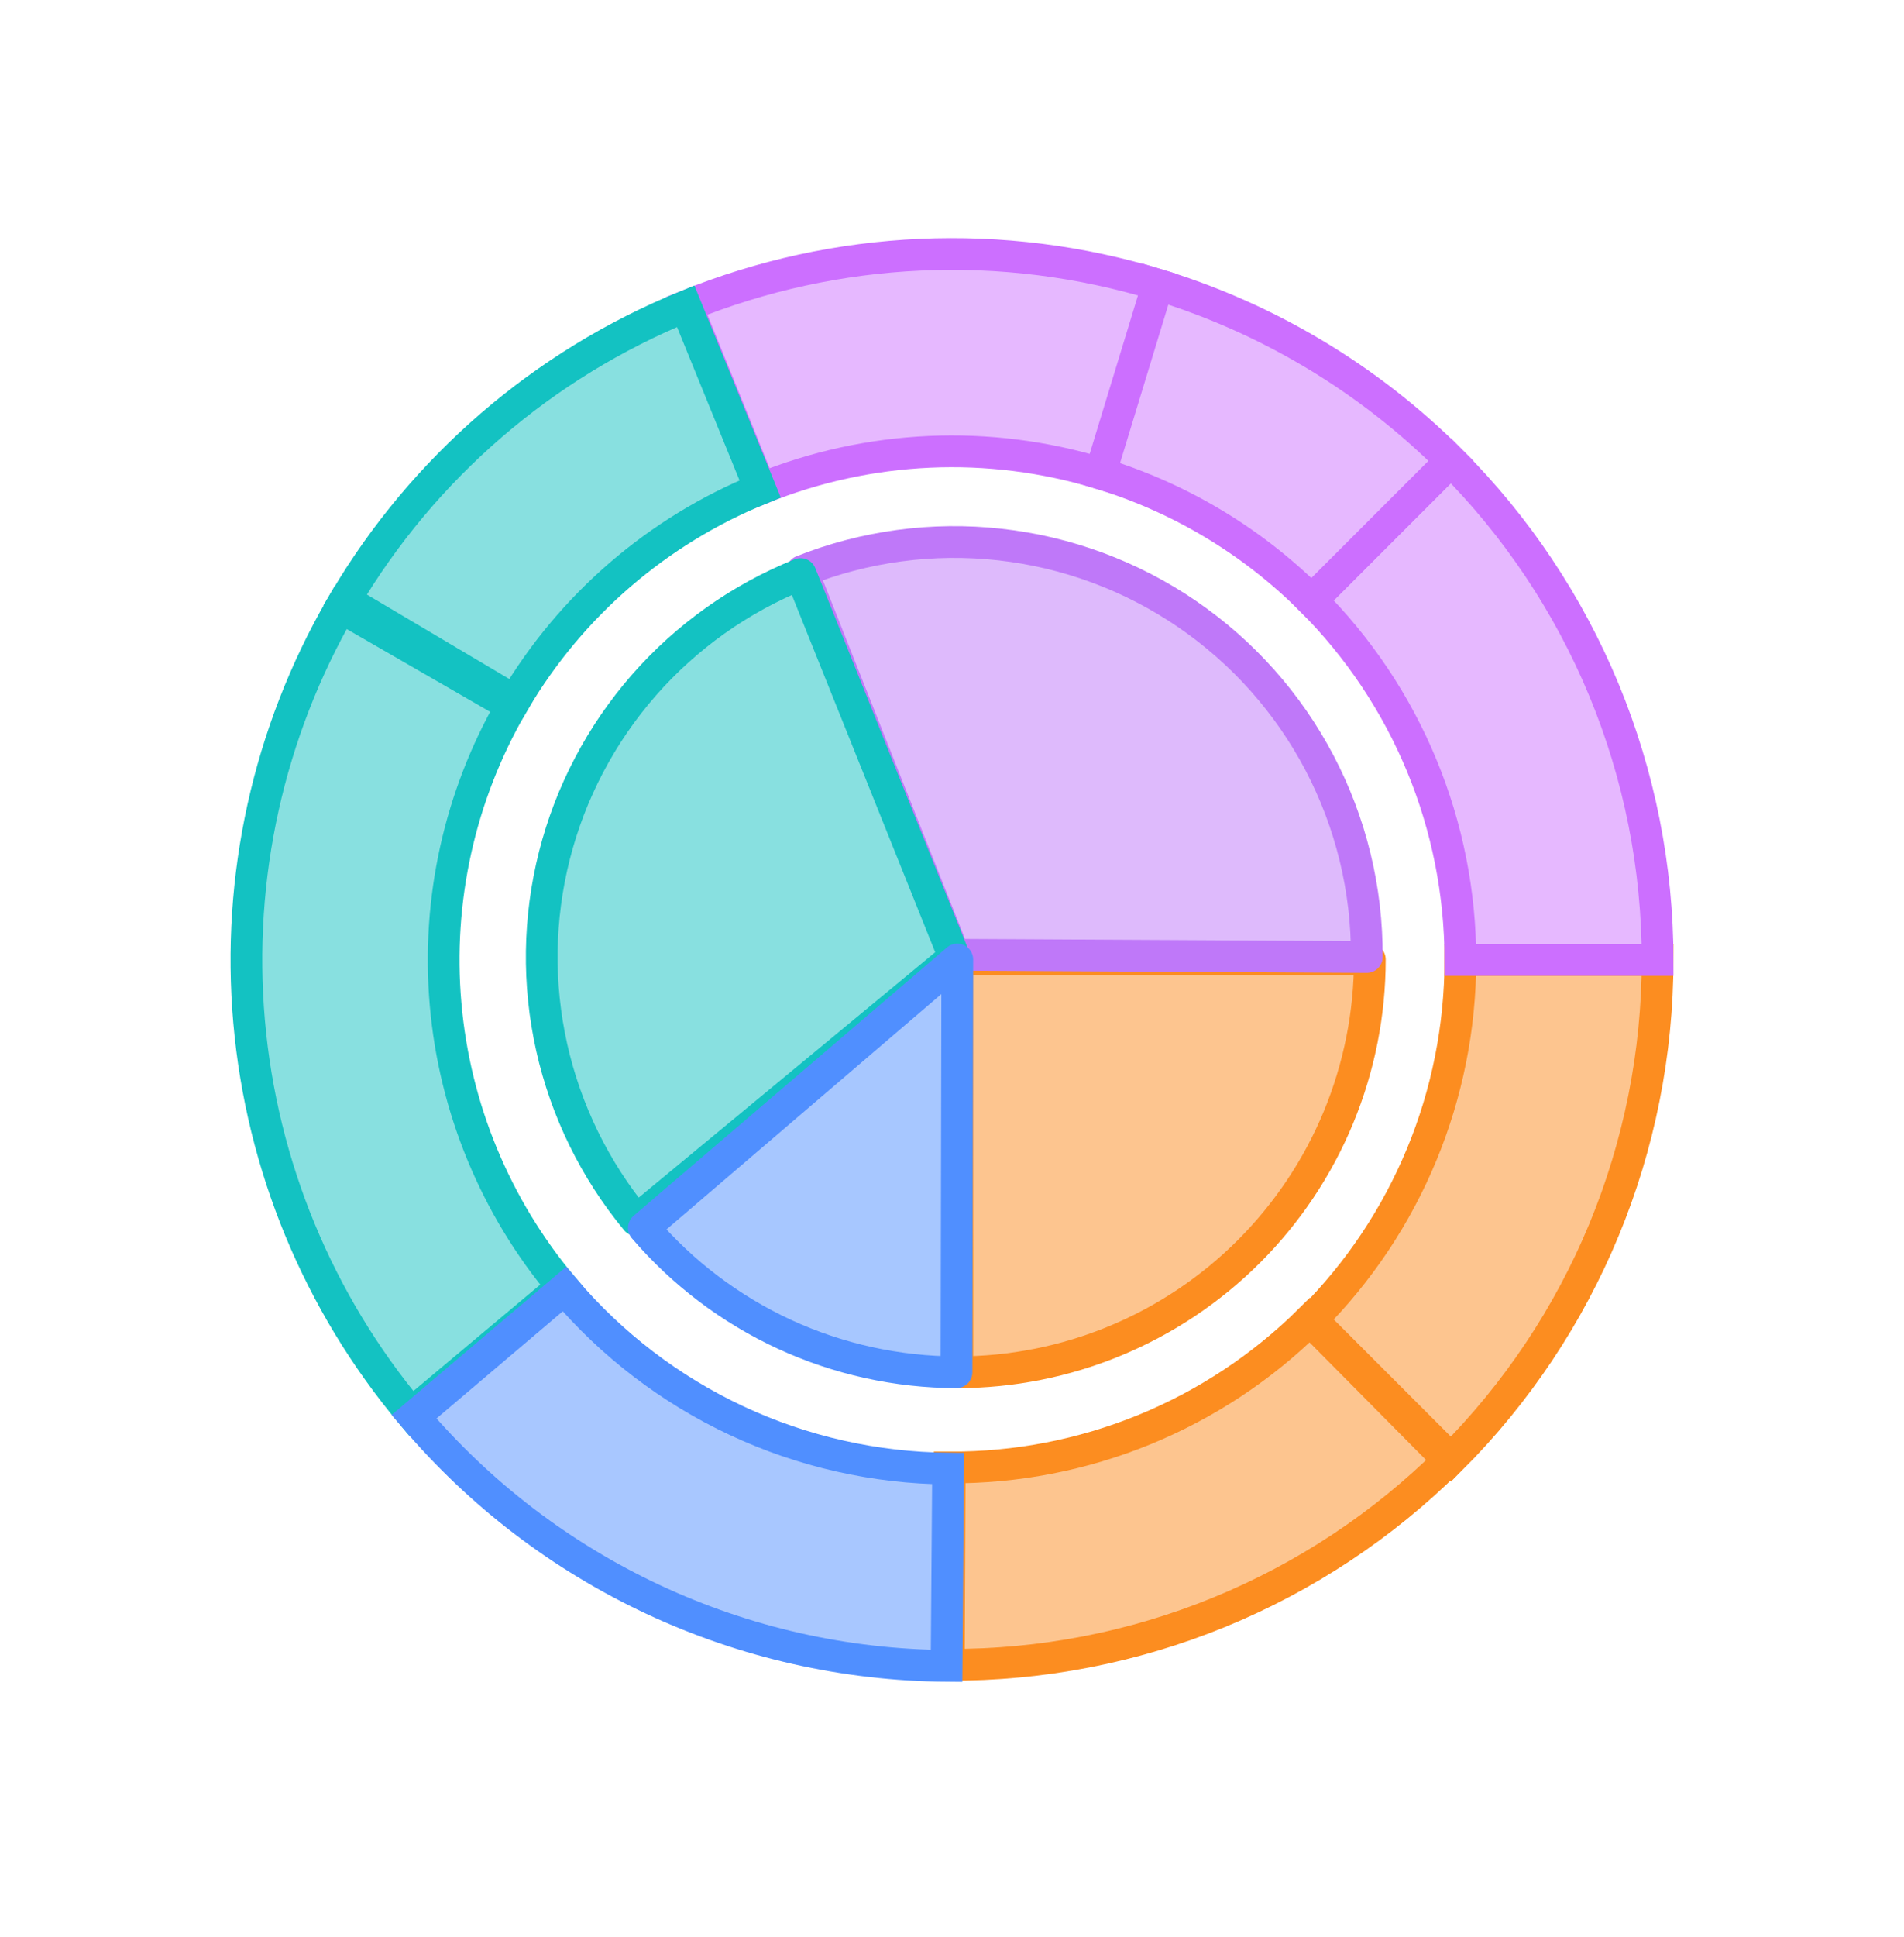
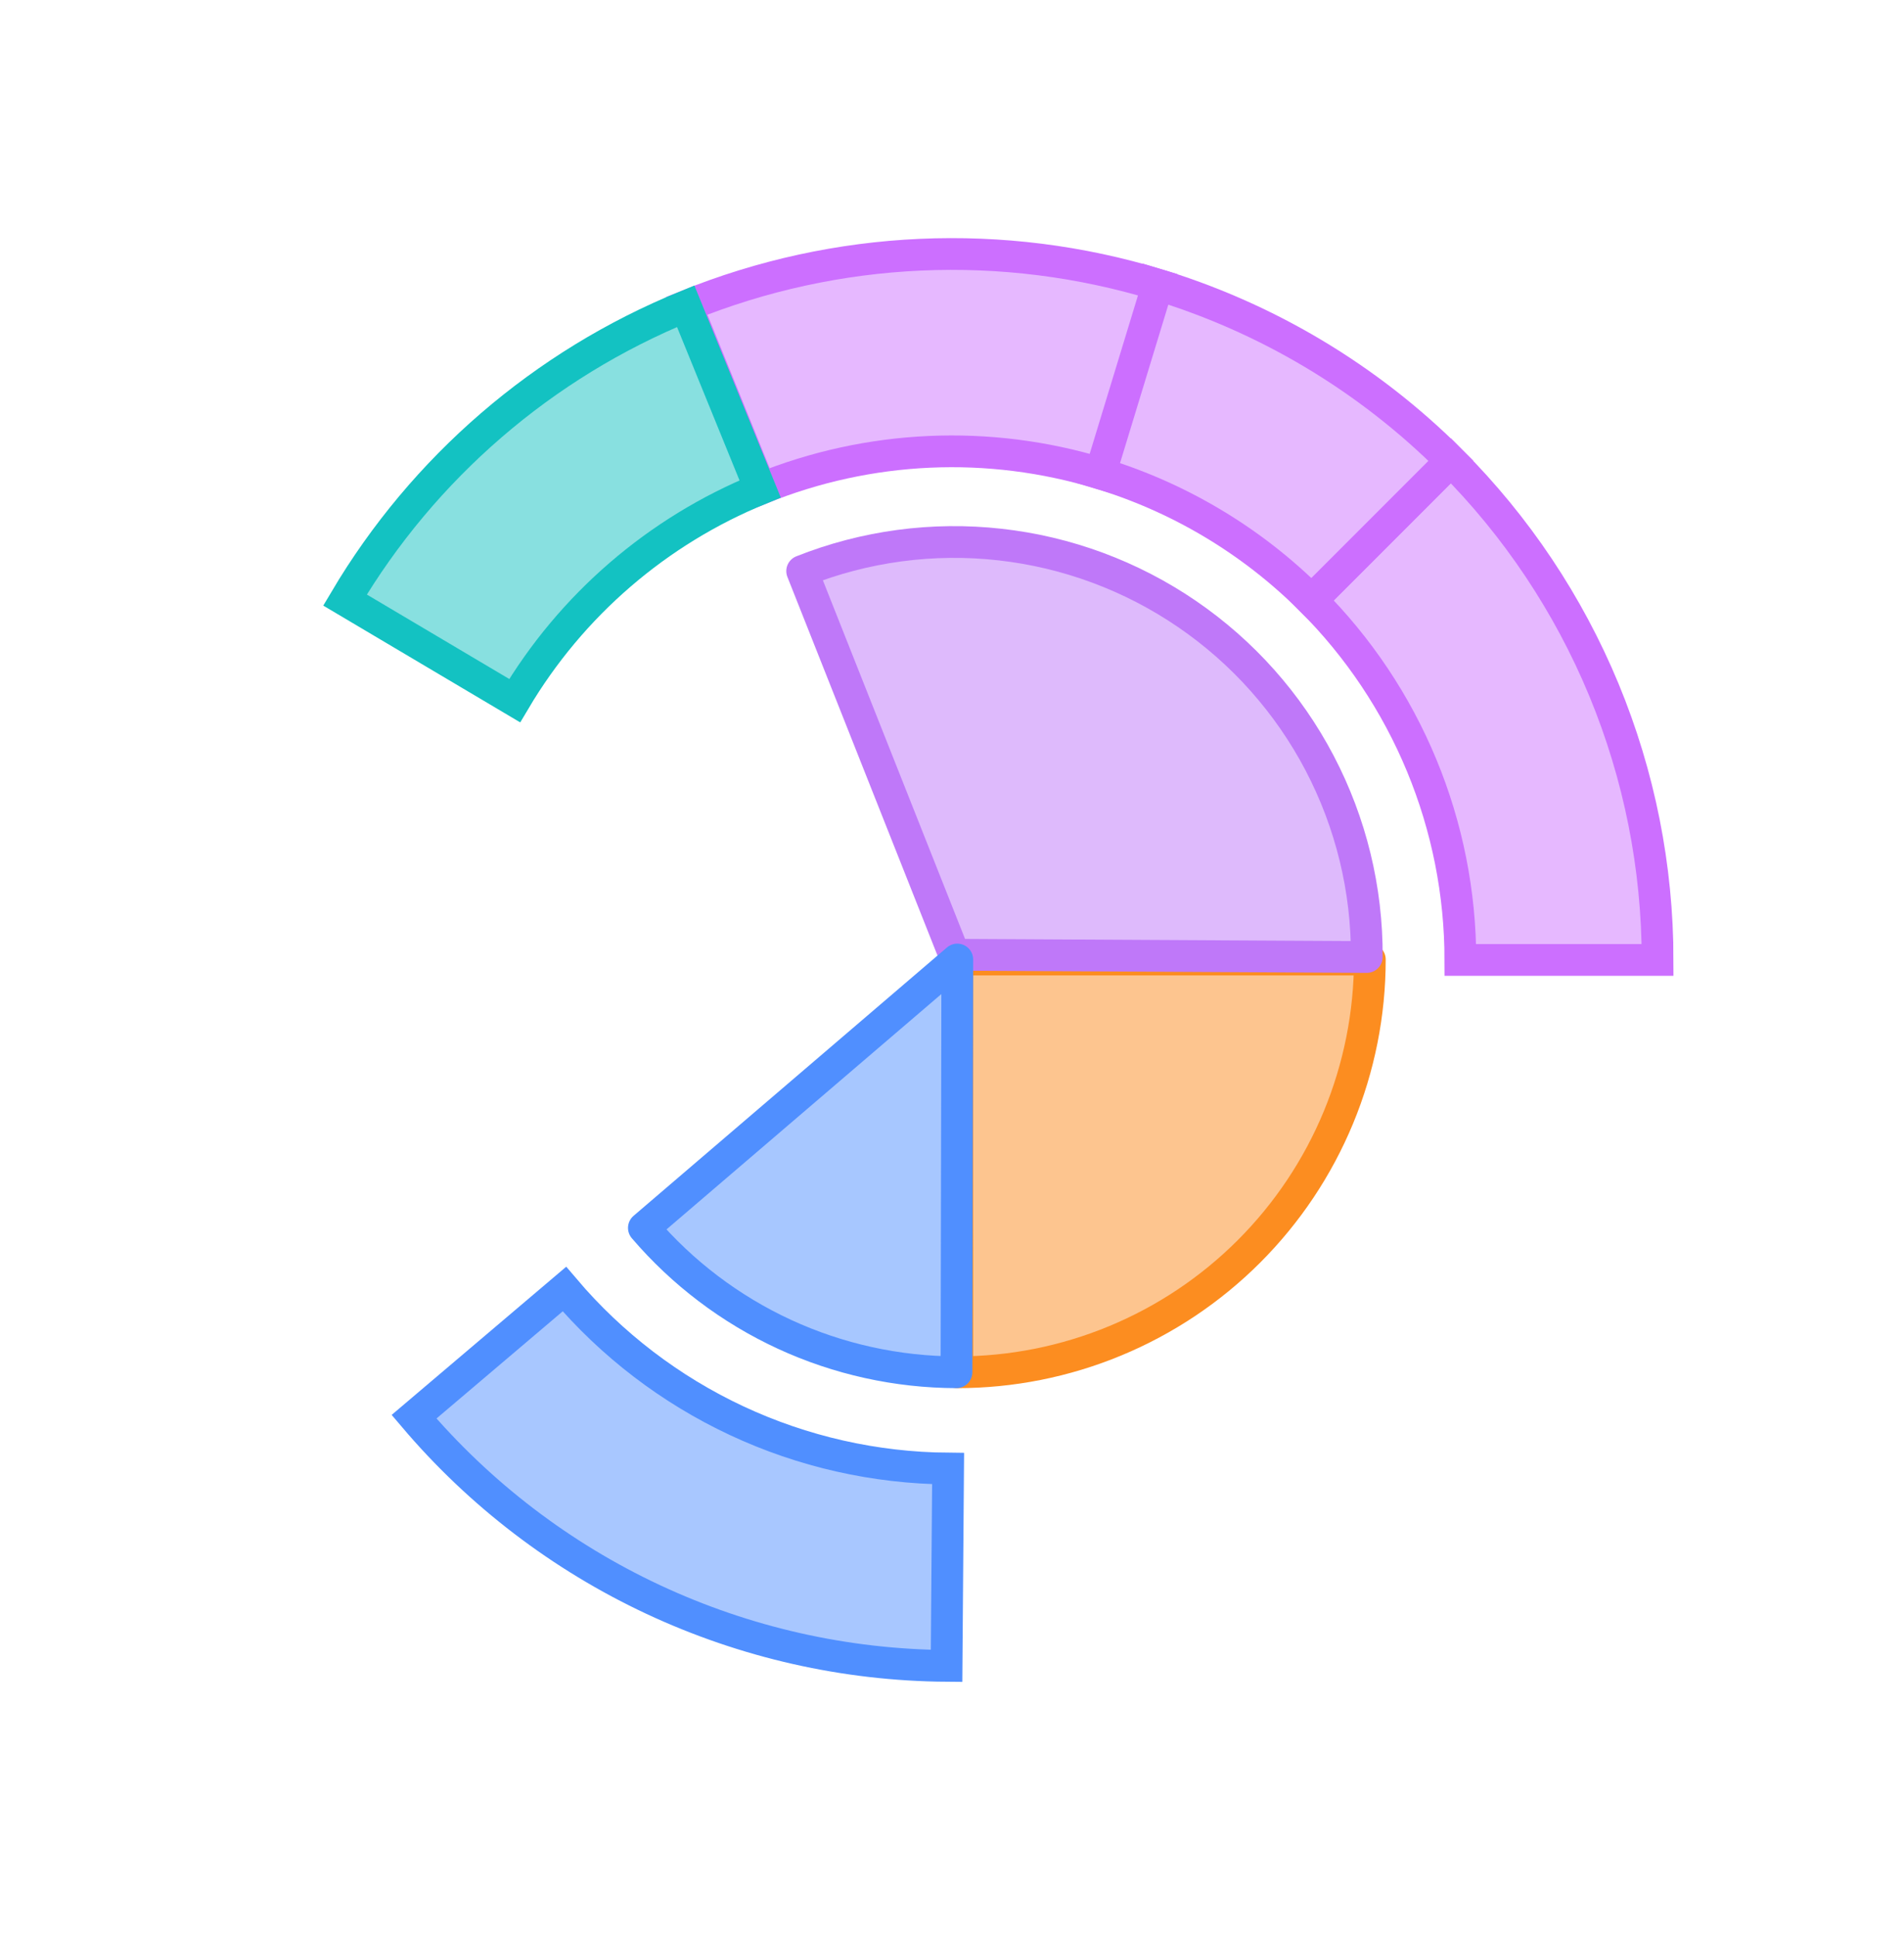
<svg xmlns="http://www.w3.org/2000/svg" width="60" height="61" viewBox="0 0 60 61" fill="none">
-   <path d="M29.899 52.435C32.819 52.448 35.713 51.886 38.416 50.781C41.118 49.676 43.577 48.049 45.651 45.994L41.276 41.579C39.782 43.06 38.01 44.232 36.063 45.028C34.116 45.824 32.031 46.229 29.927 46.219L29.899 52.435Z" fill="#FC8D20" fill-opacity="0.5" stroke="#FC8D20" />
-   <path d="M45.723 45.958C49.892 41.788 52.235 36.132 52.235 30.235L46.02 30.235C46.02 34.484 44.332 38.558 41.328 41.563L45.723 45.958Z" fill="#FC8D20" fill-opacity="0.5" stroke="#FC8D20" />
  <path d="M52.235 30.235C52.235 27.315 51.66 24.424 50.543 21.726C49.425 19.028 47.788 16.577 45.723 14.512L41.328 18.907C42.815 20.395 43.995 22.161 44.8 24.105C45.605 26.048 46.02 28.131 46.02 30.235H52.235Z" fill="#E6B8FF" stroke="#CC6FFF" />
-   <path d="M45.723 14.512C43.108 11.898 39.882 9.976 36.337 8.922L34.566 14.88C37.12 15.639 39.444 17.023 41.328 18.907L45.723 14.512Z" fill="#E6B8FF" stroke="#CC6FFF" />
+   <path d="M45.723 14.512C43.108 11.898 39.882 9.976 36.337 8.922L34.566 14.88C37.12 15.639 39.444 17.023 41.328 18.907Z" fill="#E6B8FF" stroke="#CC6FFF" />
  <path d="M36.486 8.967C31.608 7.479 26.366 7.714 21.64 9.631L23.977 15.391C27.382 14.009 31.159 13.84 34.673 14.912L36.486 8.967Z" fill="#E6B8FF" stroke="#CC6FFF" />
-   <path d="M10.738 19.128C8.46 23.078 7.452 27.633 7.85 32.174C8.248 36.716 10.032 41.026 12.961 44.52L17.724 40.527C15.614 38.01 14.328 34.904 14.042 31.632C13.755 28.36 14.482 25.079 16.122 22.233L10.738 19.128Z" fill="#13C2C2" fill-opacity="0.501" stroke="#13C2C2" />
  <path d="M21.608 9.645C17.115 11.476 13.345 14.726 10.872 18.899L16.219 22.068C18.001 19.061 20.717 16.72 23.954 15.4L21.608 9.645Z" fill="#13C2C2" fill-opacity="0.501" stroke="#13C2C2" />
  <path d="M30.167 43.221C31.874 43.221 33.564 42.885 35.142 42.231C36.719 41.578 38.152 40.62 39.359 39.413C40.566 38.206 41.524 36.773 42.177 35.196C42.83 33.619 43.167 31.928 43.167 30.221L30.167 30.221L30.167 43.221Z" fill="#FC8D20" fill-opacity="0.5" stroke="#FC8D20" stroke-linejoin="round" />
  <path d="M43.071 30.142C43.083 28.015 42.572 25.917 41.584 24.033C40.596 22.149 39.161 20.537 37.404 19.337C35.648 18.137 33.623 17.386 31.509 17.151C29.395 16.915 27.255 17.202 25.278 17.987L30.071 30.071L43.071 30.142Z" fill="#BF78F9" fill-opacity="0.505" stroke="#BF78F9" stroke-linejoin="round" />
-   <path d="M25.228 18.08C23.329 18.843 21.637 20.042 20.289 21.582C18.942 23.122 17.976 24.958 17.472 26.941C16.968 28.924 16.939 30.998 17.387 32.994C17.836 34.991 18.749 36.853 20.053 38.43L30.071 30.144L25.228 18.08Z" fill="#13C2C2" fill-opacity="0.501" stroke="#13C2C2" stroke-linejoin="round" />
  <path d="M20.29 38.674C21.508 40.097 23.019 41.24 24.719 42.025C26.419 42.809 28.269 43.217 30.141 43.221L30.167 30.221L20.29 38.674Z" fill="#508FFF" fill-opacity="0.498" stroke="#508FFF" stroke-linejoin="round" />
  <path d="M13.047 44.622C15.116 47.06 17.686 49.023 20.582 50.377C23.478 51.731 26.632 52.445 29.829 52.469L29.877 46.254C27.574 46.236 25.301 45.722 23.215 44.747C21.128 43.771 19.277 42.357 17.786 40.601L13.047 44.622Z" fill="#A8C7FF" stroke="#508FFF" />
</svg>